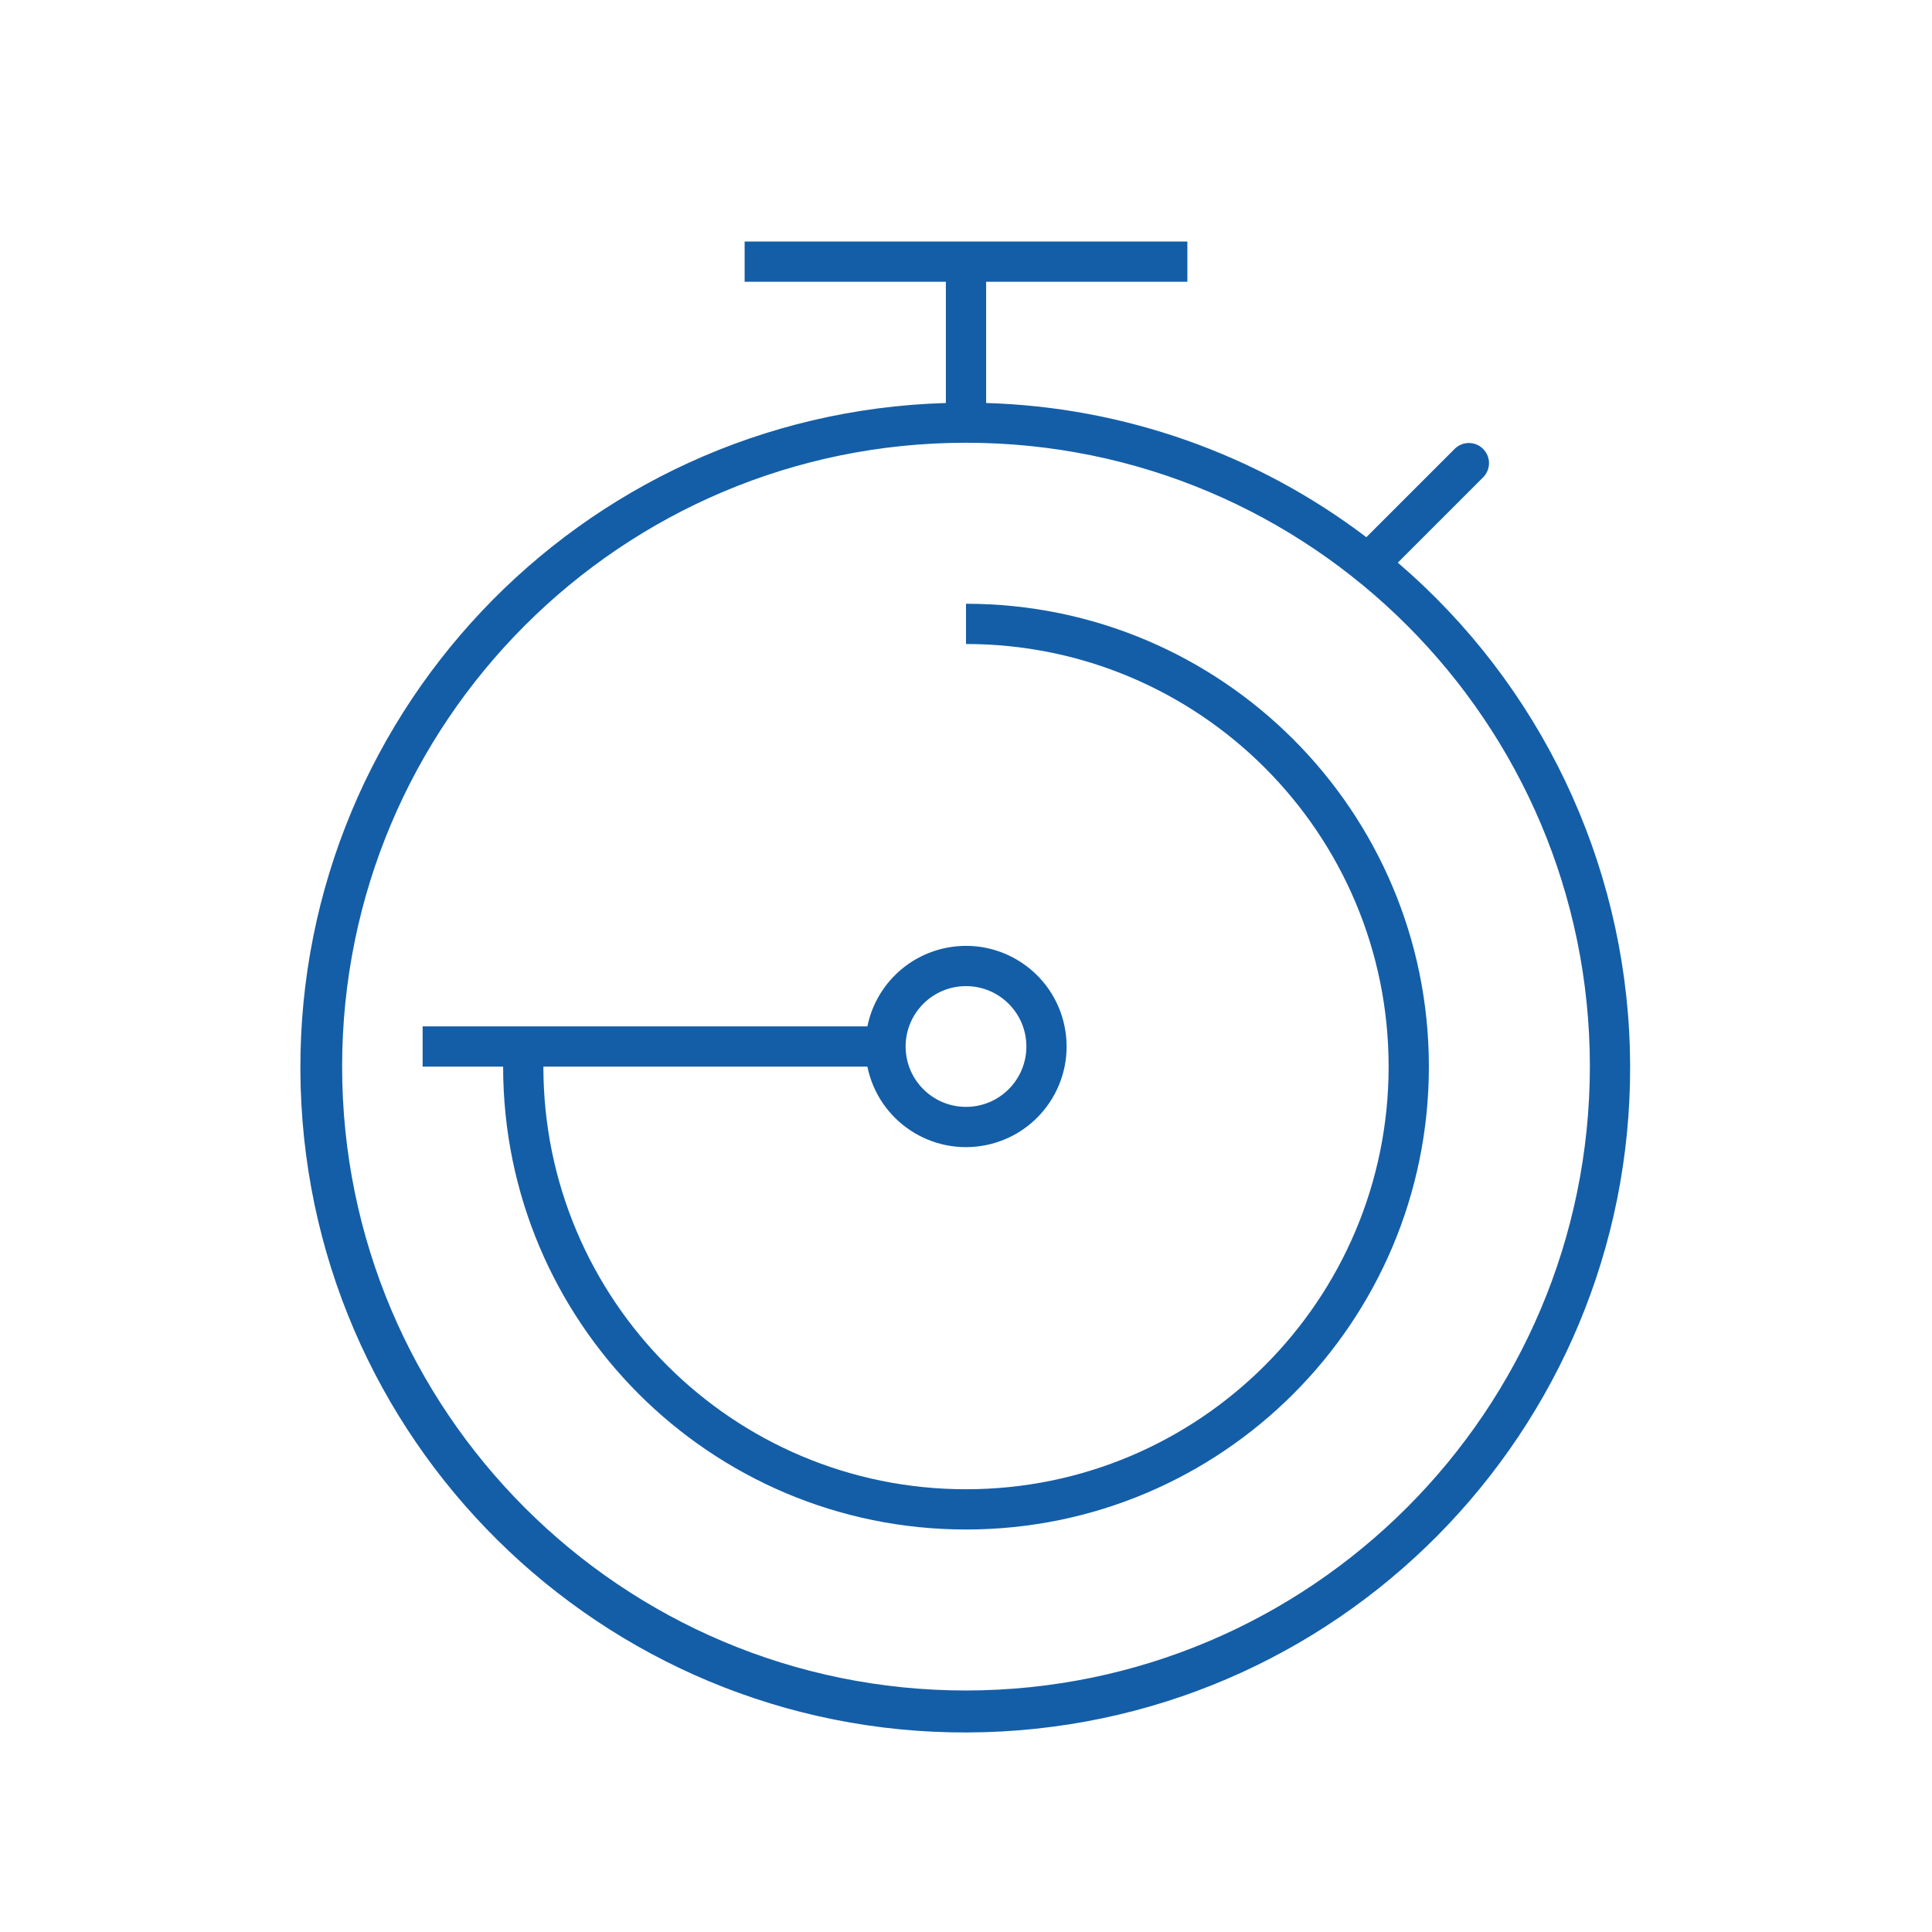
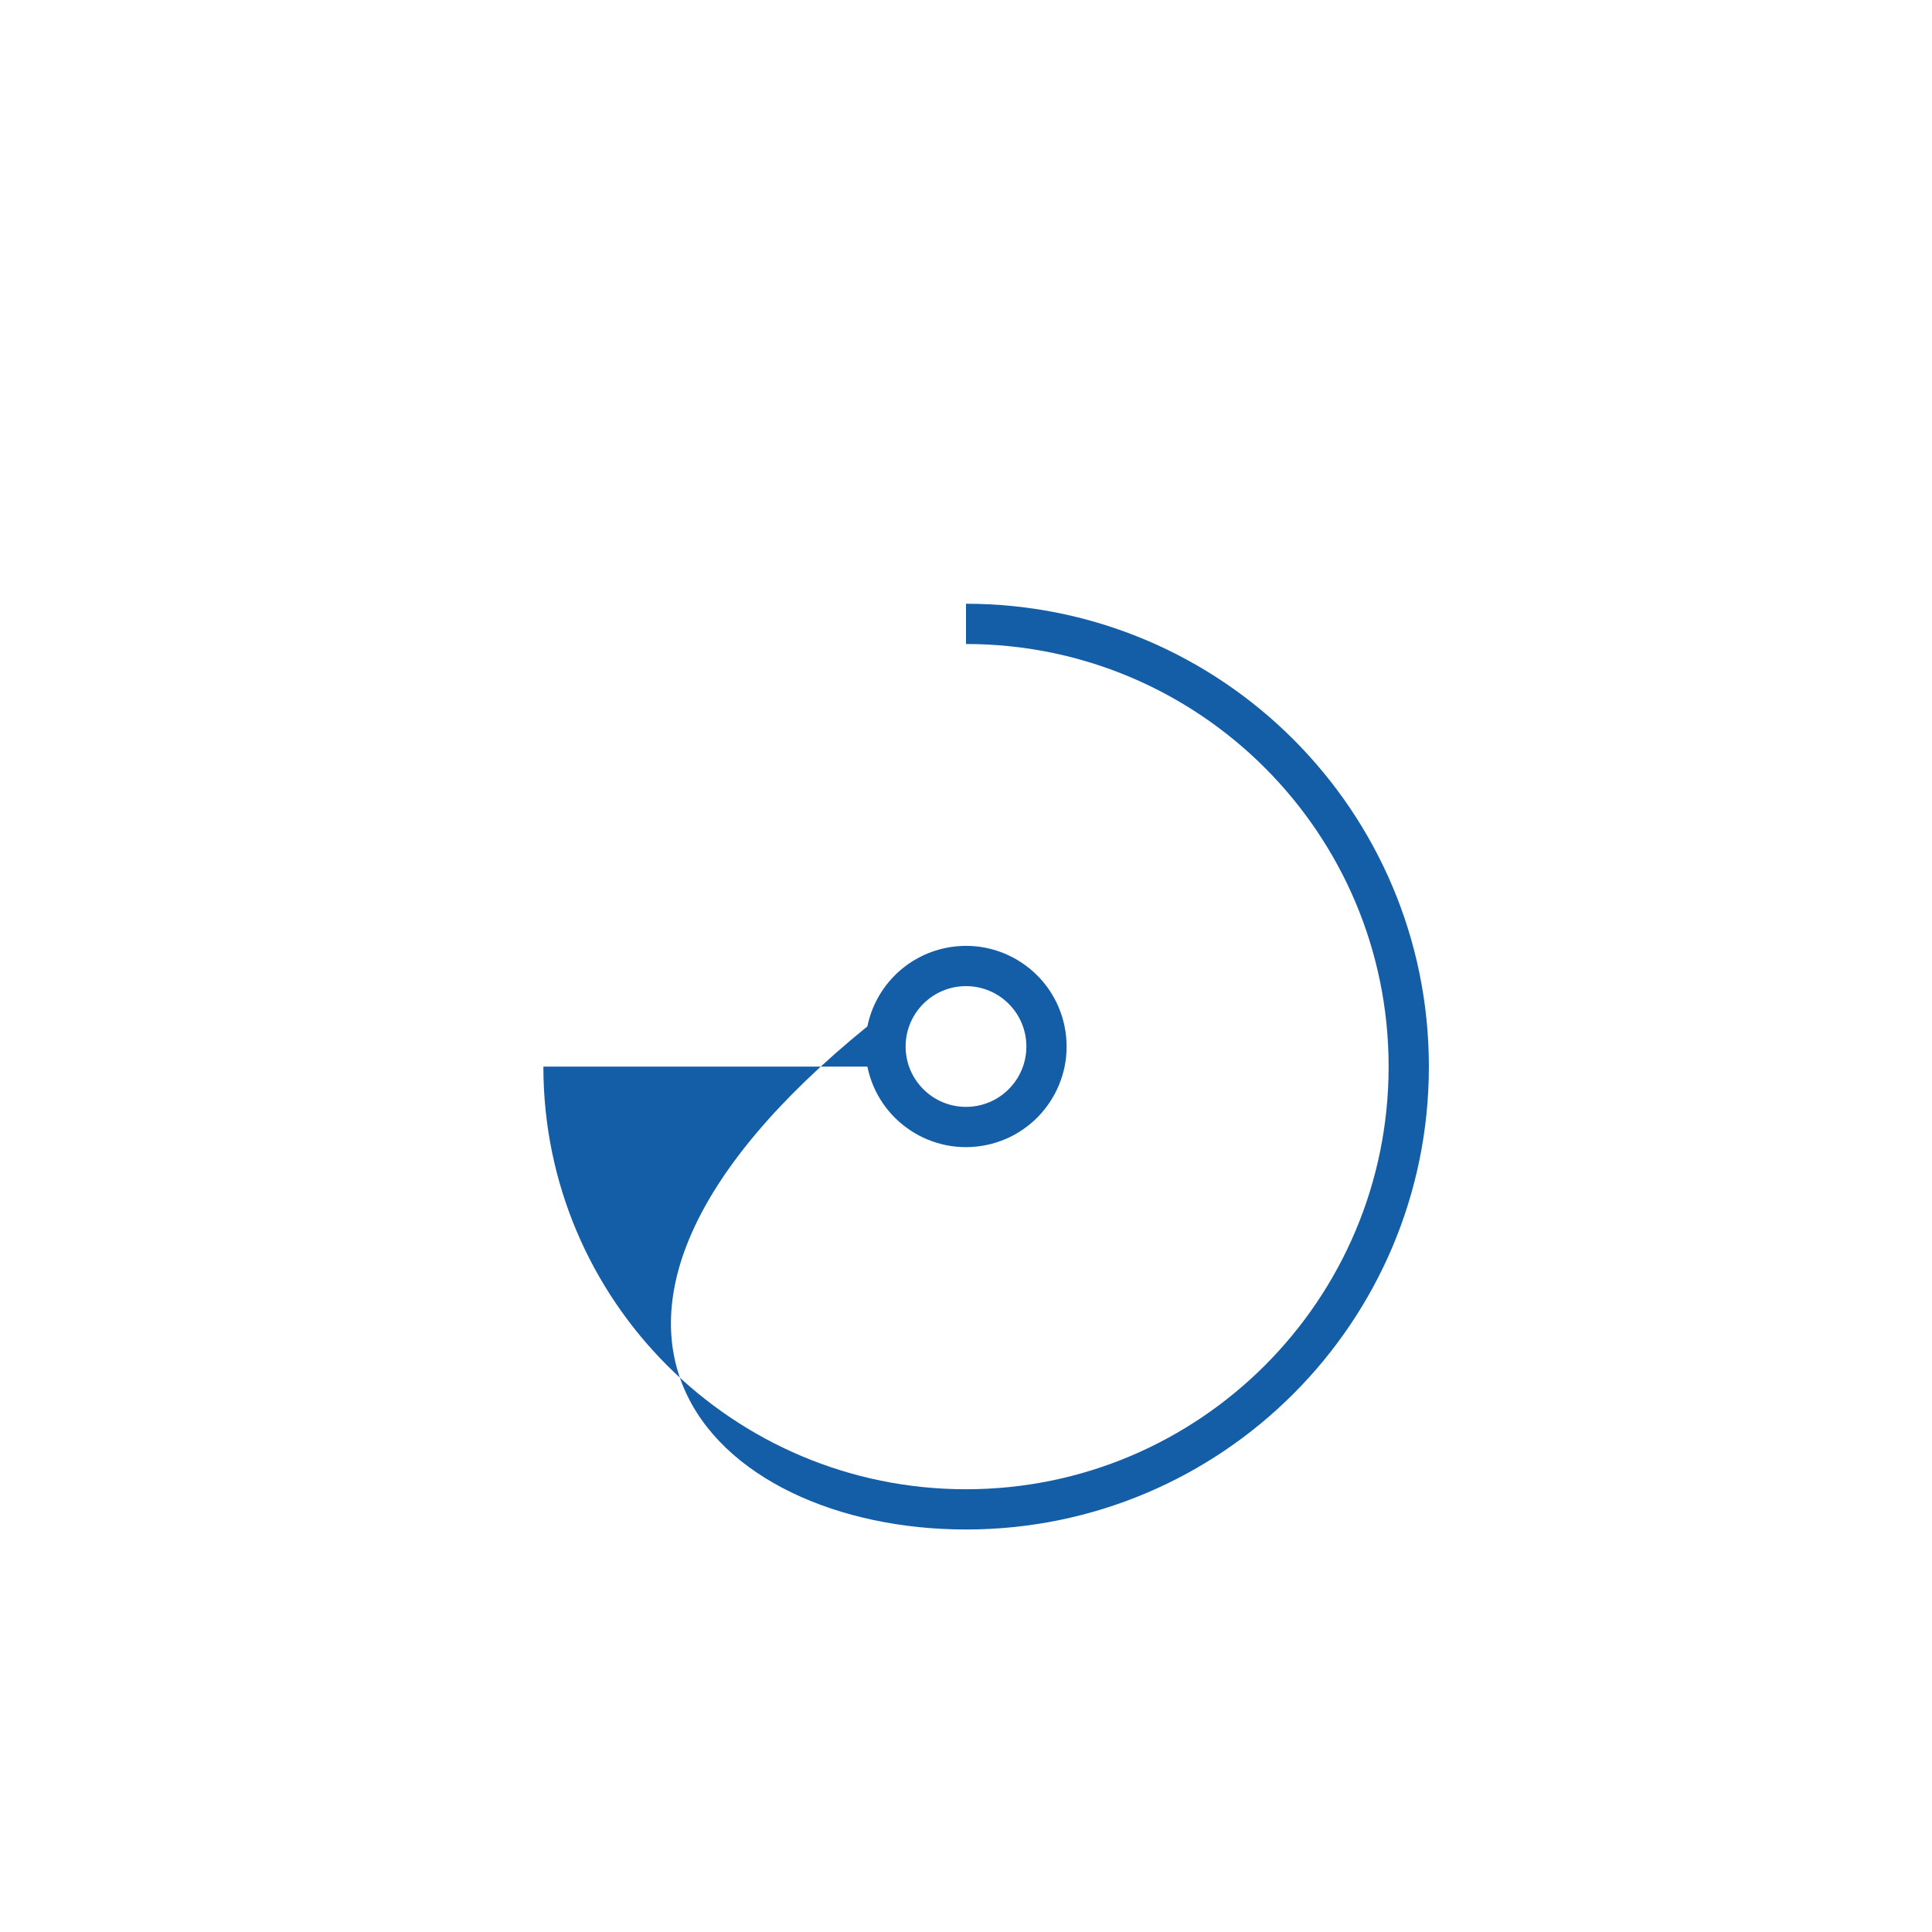
<svg xmlns="http://www.w3.org/2000/svg" viewBox="0 0 96 96" id="Icons_Stopwatch6_M" overflow="hidden">
-   <path d="M69.456 27.958 73.707 23.707C74.091 23.31 74.08 22.677 73.682 22.293 73.295 21.919 72.68 21.919 72.293 22.293L67.893 26.693C62.444 22.556 55.839 20.224 49 20.025L49 14 59 14 59 12 37 12 37 14 47 14 47 20.025C28.762 20.557 14.408 35.773 14.94 54.011 15.472 72.249 30.689 86.603 48.926 86.071 67.165 85.539 81.518 70.323 80.986 52.085 80.715 42.777 76.528 34.016 69.456 27.958ZM48 84C30.879 84 17 70.121 17 53 17 35.879 30.879 22 48 22 65.121 22 79 35.879 79 53 78.981 70.113 65.113 83.981 48 84Z" fill="#145EA8" />
-   <path d="M48 30 48 32C59.598 32 69 41.402 69 53 69 64.598 59.598 74 48 74 36.406 74 27.006 64.604 27 53.01 27 53.005 27.005 53.001 27.01 53L43.1 53C43.652 55.706 46.293 57.451 48.999 56.899 51.705 56.347 53.45 53.706 52.898 51 52.346 48.294 49.705 46.549 46.999 47.101 45.035 47.502 43.501 49.036 43.1 51L21 51 21 53 25 53C25 65.703 35.297 76 48 76 60.703 76 71 65.703 71 53 71 40.297 60.703 30 48 30ZM48 49C49.657 49 51 50.343 51 52 51 53.657 49.657 55 48 55 46.343 55 45 53.657 45 52 45 50.343 46.343 49 48 49Z" fill="#145EA8" />
+   <path d="M48 30 48 32C59.598 32 69 41.402 69 53 69 64.598 59.598 74 48 74 36.406 74 27.006 64.604 27 53.01 27 53.005 27.005 53.001 27.01 53L43.1 53C43.652 55.706 46.293 57.451 48.999 56.899 51.705 56.347 53.45 53.706 52.898 51 52.346 48.294 49.705 46.549 46.999 47.101 45.035 47.502 43.501 49.036 43.1 51C25 65.703 35.297 76 48 76 60.703 76 71 65.703 71 53 71 40.297 60.703 30 48 30ZM48 49C49.657 49 51 50.343 51 52 51 53.657 49.657 55 48 55 46.343 55 45 53.657 45 52 45 50.343 46.343 49 48 49Z" fill="#145EA8" />
</svg>